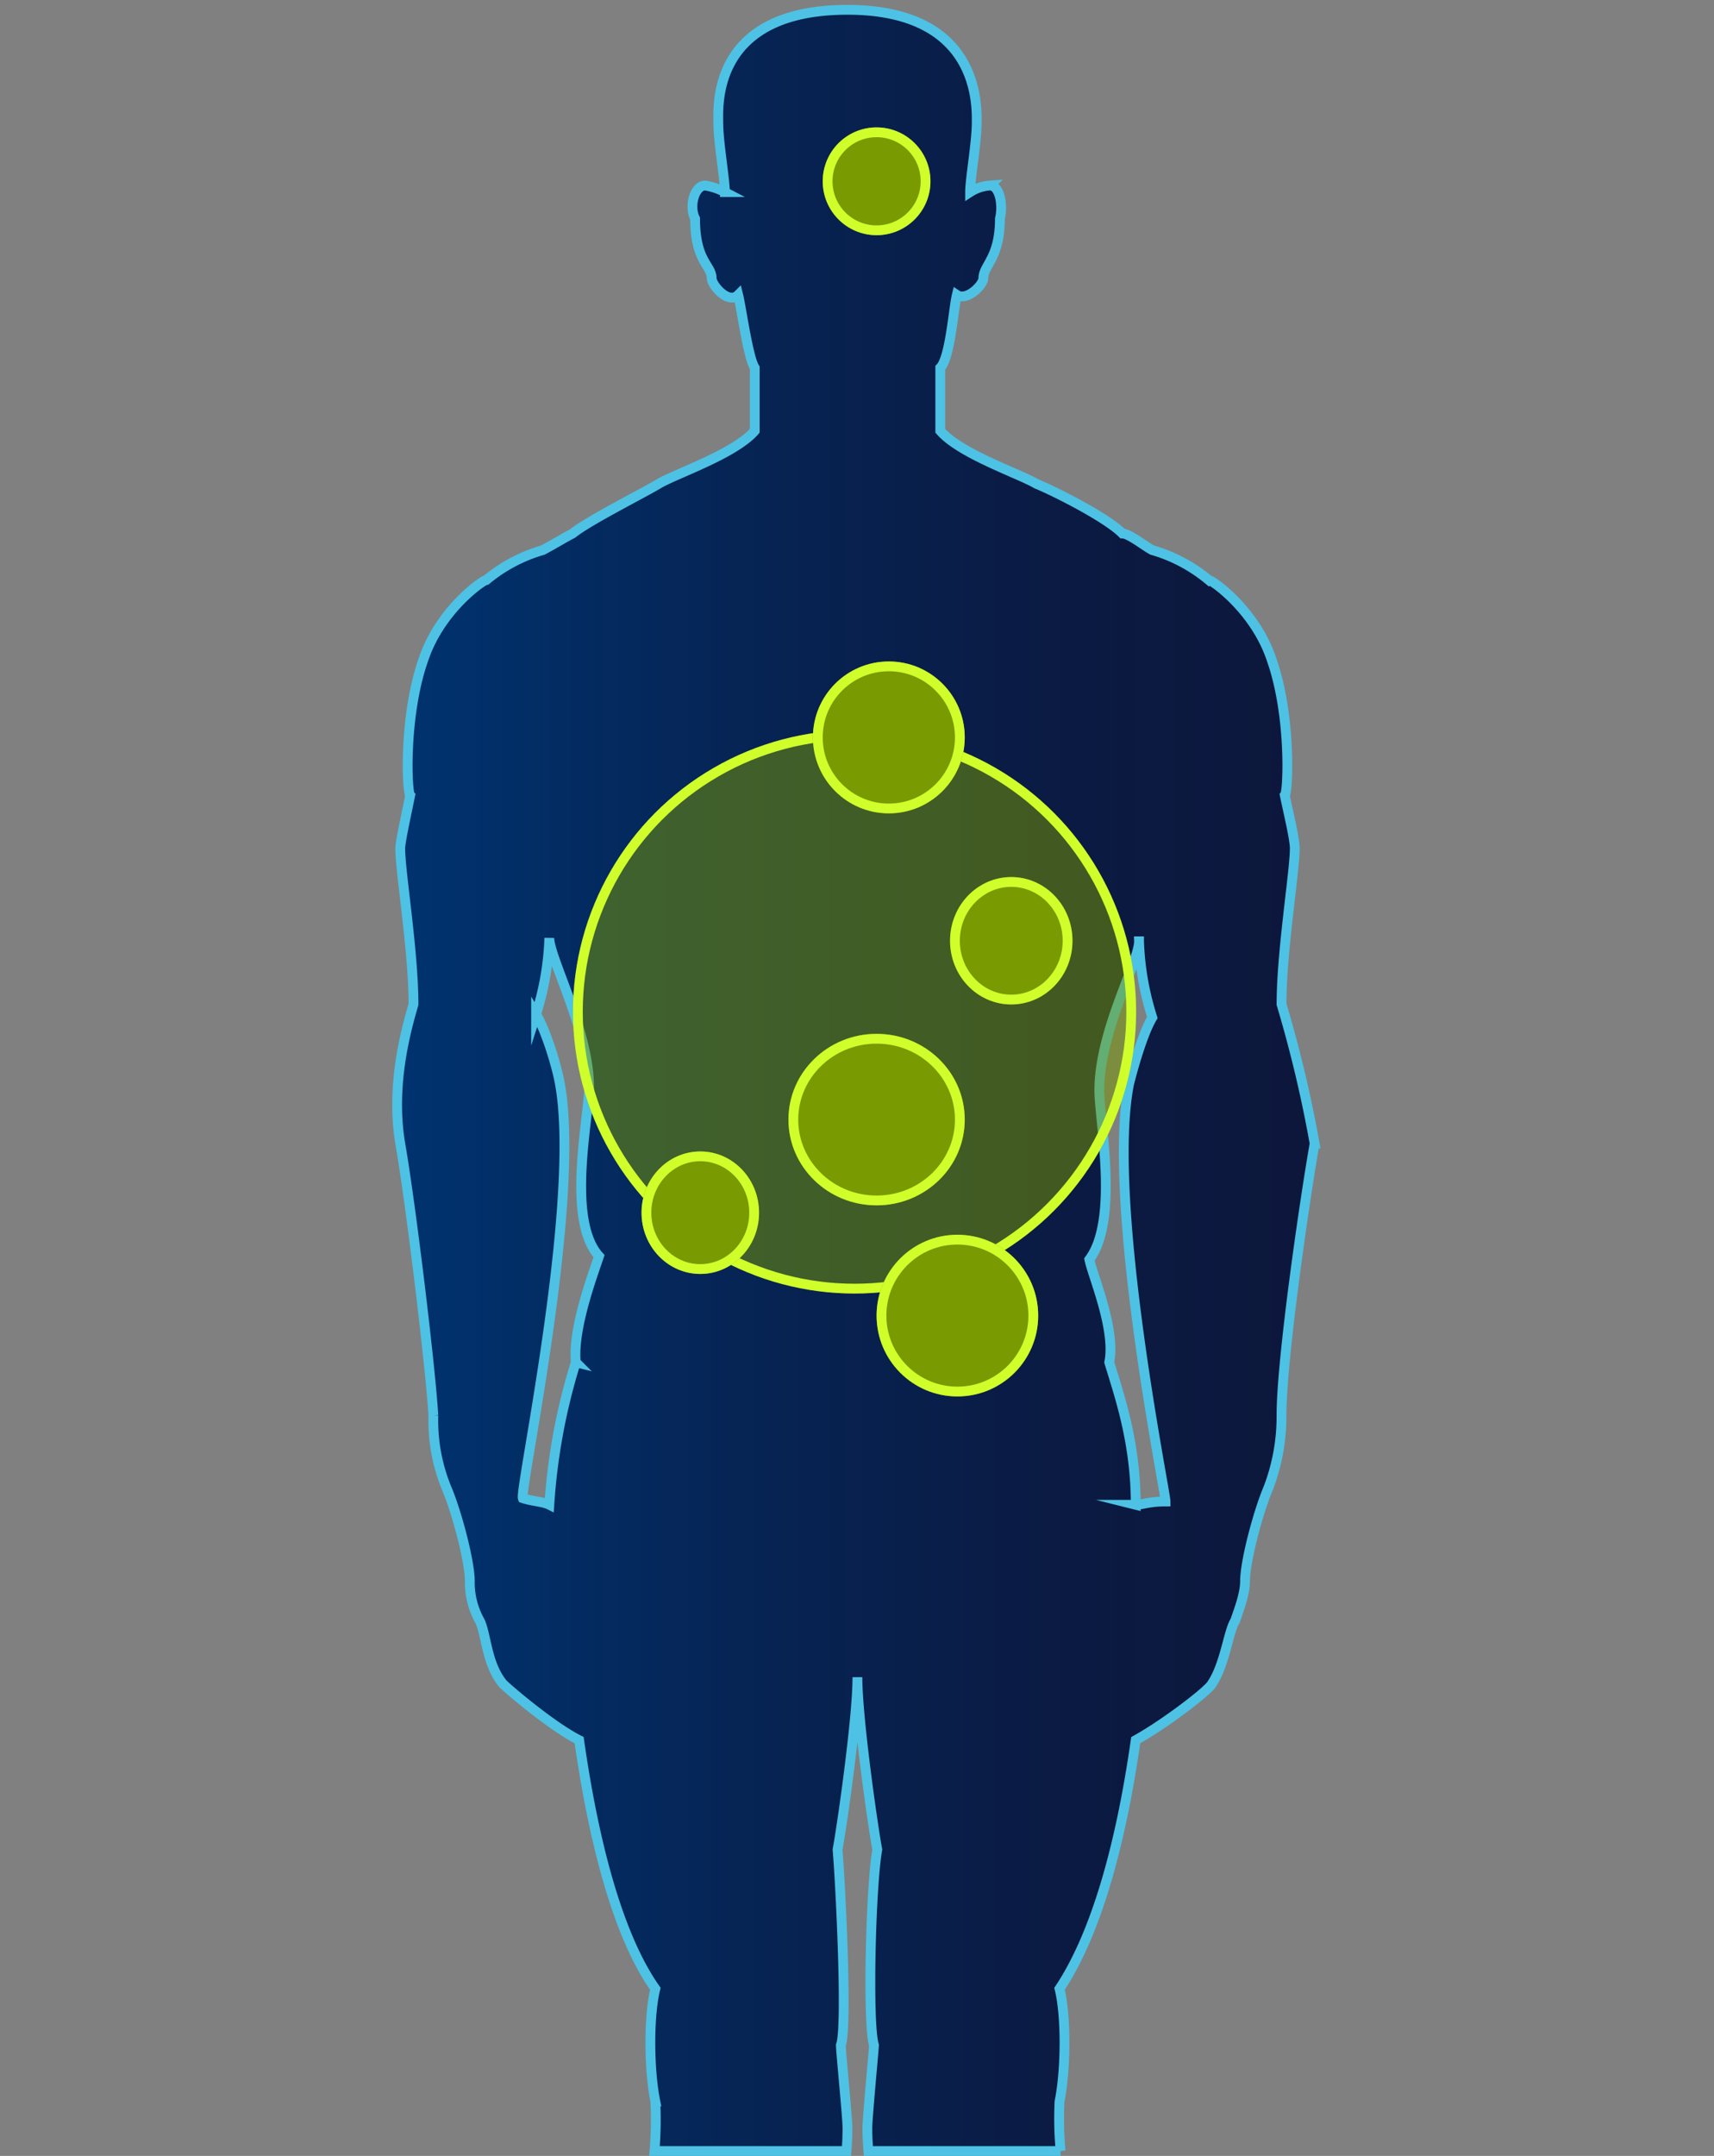
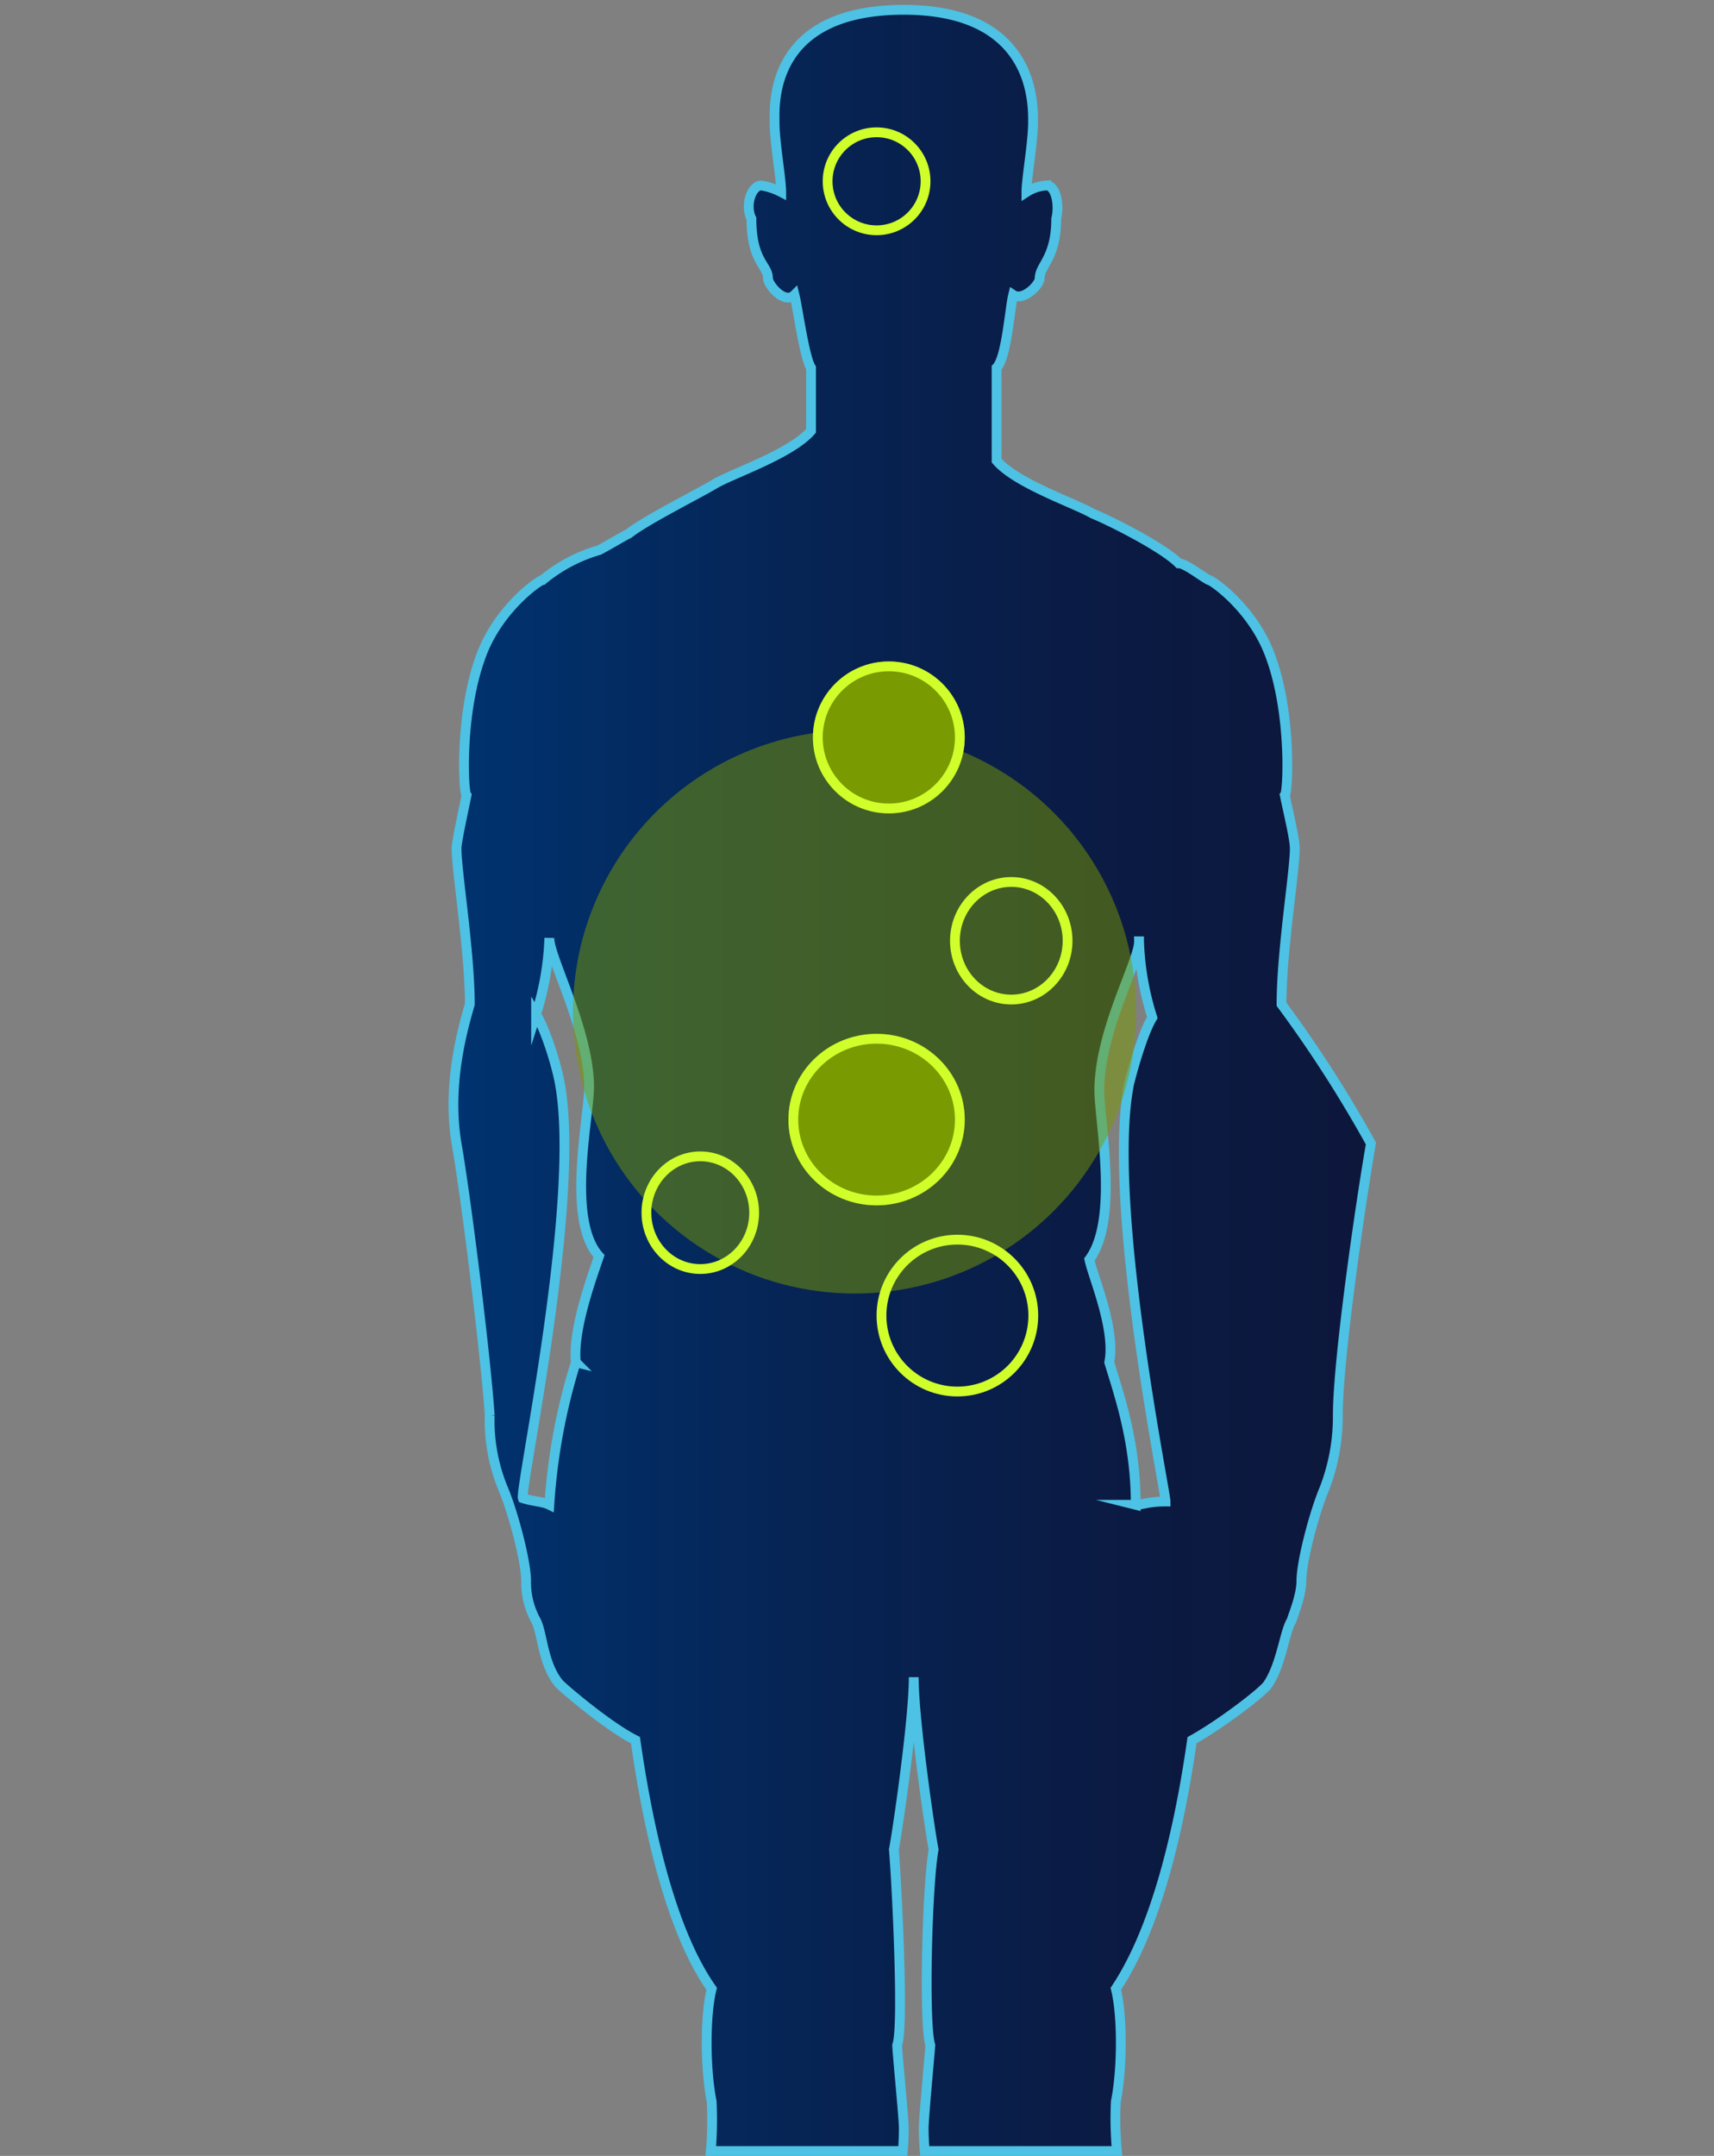
<svg xmlns="http://www.w3.org/2000/svg" width="350" height="440" viewBox="0 0 350 440">
  <rect x="0" y="0" width="350" height="440" fill="#808080" stroke="none" />
  <defs>
    <clipPath id="clip-path">
      <rect id="Rectangle_1879" data-name="Rectangle 1879" width="350" height="440" transform="translate(0 19.972)" fill="#111c4e" />
    </clipPath>
    <linearGradient id="linear-gradient" y1="0.5" x2="1" y2="0.5" gradientUnits="objectBoundingBox">
      <stop offset="0.002" stop-color="#003370" />
      <stop offset="0.385" stop-color="#062454" />
      <stop offset="0.745" stop-color="#0b1a42" />
      <stop offset="1" stop-color="#0d173c" />
    </linearGradient>
  </defs>
  <g id="alx-2671-2-1-1-icon-ahus" transform="translate(-130 -1695)">
    <g id="Mask_Group_51" data-name="Mask Group 51" transform="translate(130 1675.028)" clip-path="url(#clip-path)">
-       <path id="Path_670" data-name="Path 670" d="M506.741,266.879c0-10.824,2.706-27.061,2.706-31.8,0-2.03-1.353-7.442-2.03-10.825.677-.676,1.353-16.237-2.706-27.738-3.383-10.148-12.178-16.237-12.854-16.237a31.792,31.792,0,0,0-11.5-6.088c-1.353-.677-4.736-3.383-6.089-3.383-3.383-3.383-14.207-8.795-17.59-10.148-3.383-2.03-15.56-6.089-19.62-10.825V136.986c2.03-2.029,2.707-12.178,3.383-14.884,2.03,1.353,5.412-2.029,5.412-3.382,0-2.707,3.383-4.06,3.383-12.178.677-2.706,0-6.765-2.03-6.765a8.579,8.579,0,0,0-4.059,1.353c0-2.706,1.353-10.148,1.353-14.208,0-3.382.677-23-26.385-23-27.738,0-26.385,19.62-26.385,23,0,4.06,1.353,11.5,1.353,14.208a13.628,13.628,0,0,0-4.059-1.353c-2.029,0-3.382,4.059-2.029,6.765,0,8.795,3.382,9.471,3.382,12.178,0,1.353,3.383,5.412,5.413,3.382.676,2.706,2.029,12.855,3.382,14.884V149.84c-4.059,4.736-16.237,8.795-19.619,10.825s-14.207,7.442-17.59,10.148c-1.353.676-4.736,2.706-6.089,3.383a31.793,31.793,0,0,0-11.5,6.088c-.677,0-9.472,6.089-12.854,16.237-4.06,11.5-3.383,27.062-2.706,27.738-.677,3.383-2.03,9.472-2.03,10.825,0,4.736,2.706,20.973,2.706,31.8-1.353,4.736-4.736,16.237-2.706,28.415,2.03,11.5,6.089,44.65,6.765,55.475a36.412,36.412,0,0,0,2.706,14.883c2.03,4.736,4.736,14.884,4.736,18.943a16.073,16.073,0,0,0,2.03,8.119c1.353,2.706,1.353,8.795,4.736,12.854,1.353,1.353,10.148,8.795,15.56,11.5,2.706,18.943,7.442,39.238,15.56,50.739-1.353,5.413-1.353,16.237,0,23a76.3,76.3,0,0,1-.174,10.107h39.208c.121-1.317.2-3.156.2-4.7,0-2.03-1.353-15.56-1.353-16.913,1.353-3.383,0-31.8-.676-39.916.676-3.383,4.059-26.385,4.059-35.18,0,8.795,3.383,31.8,4.059,35.18-1.353,7.442-2.029,35.855-.676,39.916,0,.676-1.353,14.883-1.353,16.913,0,1.363.065,2.931.208,4.7h39.249a72.57,72.57,0,0,1-.219-10.107c1.353-6.766,1.353-17.59,0-23,8.118-12.177,12.854-31.8,15.56-50.739,6.089-3.382,14.884-10.148,15.561-11.5,2.706-4.059,3.382-10.824,4.735-12.854.677-2.03,2.03-5.412,2.03-8.119,0-4.059,2.706-14.207,4.736-18.943a40.926,40.926,0,0,0,2.706-14.883c0-11.5,4.736-43.974,6.765-55.475A257.639,257.639,0,0,0,506.741,266.879Zm-144.1,73.065a124.223,124.223,0,0,0-5.412,29.091c-1.353-.676-3.383-.676-5.412-1.353-.677-2.03,12.177-61.564,7.442-85.243-.677-3.382-2.706-10.148-4.736-13.53a57.645,57.645,0,0,0,2.706-15.561c0,4.06,8.119,18.943,8.119,30.445,0,6.088-4.736,27.06,2.029,34.5C366.022,322.355,361.963,333.179,362.639,339.944Zm114.334,29.091c0-12.854-3.383-22.326-5.412-29.091,1.353-6.765-3.383-17.59-4.059-20.973,6.088-8.118,2.029-28.414,2.029-34.5,0-12.178,8.119-26.385,8.119-30.444a57.627,57.627,0,0,0,2.706,15.56c-2.03,3.383-4.059,10.825-4.736,13.531-4.736,23.679,7.442,83.213,7.442,85.243C479.679,368.359,478.326,369.035,476.973,369.035Z" transform="translate(-245.055 -41.946)" stroke="#4dc2e4" stroke-miterlimit="10" stroke-width="2" fill="url(#linear-gradient)" />
+       <path id="Path_670" data-name="Path 670" d="M506.741,266.879c0-10.824,2.706-27.061,2.706-31.8,0-2.03-1.353-7.442-2.03-10.825.677-.676,1.353-16.237-2.706-27.738-3.383-10.148-12.178-16.237-12.854-16.237c-1.353-.677-4.736-3.383-6.089-3.383-3.383-3.383-14.207-8.795-17.59-10.148-3.383-2.03-15.56-6.089-19.62-10.825V136.986c2.03-2.029,2.707-12.178,3.383-14.884,2.03,1.353,5.412-2.029,5.412-3.382,0-2.707,3.383-4.06,3.383-12.178.677-2.706,0-6.765-2.03-6.765a8.579,8.579,0,0,0-4.059,1.353c0-2.706,1.353-10.148,1.353-14.208,0-3.382.677-23-26.385-23-27.738,0-26.385,19.62-26.385,23,0,4.06,1.353,11.5,1.353,14.208a13.628,13.628,0,0,0-4.059-1.353c-2.029,0-3.382,4.059-2.029,6.765,0,8.795,3.382,9.471,3.382,12.178,0,1.353,3.383,5.412,5.413,3.382.676,2.706,2.029,12.855,3.382,14.884V149.84c-4.059,4.736-16.237,8.795-19.619,10.825s-14.207,7.442-17.59,10.148c-1.353.676-4.736,2.706-6.089,3.383a31.793,31.793,0,0,0-11.5,6.088c-.677,0-9.472,6.089-12.854,16.237-4.06,11.5-3.383,27.062-2.706,27.738-.677,3.383-2.03,9.472-2.03,10.825,0,4.736,2.706,20.973,2.706,31.8-1.353,4.736-4.736,16.237-2.706,28.415,2.03,11.5,6.089,44.65,6.765,55.475a36.412,36.412,0,0,0,2.706,14.883c2.03,4.736,4.736,14.884,4.736,18.943a16.073,16.073,0,0,0,2.03,8.119c1.353,2.706,1.353,8.795,4.736,12.854,1.353,1.353,10.148,8.795,15.56,11.5,2.706,18.943,7.442,39.238,15.56,50.739-1.353,5.413-1.353,16.237,0,23a76.3,76.3,0,0,1-.174,10.107h39.208c.121-1.317.2-3.156.2-4.7,0-2.03-1.353-15.56-1.353-16.913,1.353-3.383,0-31.8-.676-39.916.676-3.383,4.059-26.385,4.059-35.18,0,8.795,3.383,31.8,4.059,35.18-1.353,7.442-2.029,35.855-.676,39.916,0,.676-1.353,14.883-1.353,16.913,0,1.363.065,2.931.208,4.7h39.249a72.57,72.57,0,0,1-.219-10.107c1.353-6.766,1.353-17.59,0-23,8.118-12.177,12.854-31.8,15.56-50.739,6.089-3.382,14.884-10.148,15.561-11.5,2.706-4.059,3.382-10.824,4.735-12.854.677-2.03,2.03-5.412,2.03-8.119,0-4.059,2.706-14.207,4.736-18.943a40.926,40.926,0,0,0,2.706-14.883c0-11.5,4.736-43.974,6.765-55.475A257.639,257.639,0,0,0,506.741,266.879Zm-144.1,73.065a124.223,124.223,0,0,0-5.412,29.091c-1.353-.676-3.383-.676-5.412-1.353-.677-2.03,12.177-61.564,7.442-85.243-.677-3.382-2.706-10.148-4.736-13.53a57.645,57.645,0,0,0,2.706-15.561c0,4.06,8.119,18.943,8.119,30.445,0,6.088-4.736,27.06,2.029,34.5C366.022,322.355,361.963,333.179,362.639,339.944Zm114.334,29.091c0-12.854-3.383-22.326-5.412-29.091,1.353-6.765-3.383-17.59-4.059-20.973,6.088-8.118,2.029-28.414,2.029-34.5,0-12.178,8.119-26.385,8.119-30.444a57.627,57.627,0,0,0,2.706,15.56c-2.03,3.383-4.059,10.825-4.736,13.531-4.736,23.679,7.442,83.213,7.442,85.243C479.679,368.359,478.326,369.035,476.973,369.035Z" transform="translate(-245.055 -41.946)" stroke="#4dc2e4" stroke-miterlimit="10" stroke-width="2" fill="url(#linear-gradient)" />
    </g>
    <g id="Ellipse_32" data-name="Ellipse 32" transform="translate(247 1844)" fill="rgba(122,154,1,0.5)" stroke="#d0fe2b" stroke-width="2">
      <circle cx="57.5" cy="57.5" r="57.5" stroke="none" />
-       <circle cx="57.5" cy="57.5" r="56.5" fill="none" />
    </g>
    <g id="Ellipse_33" data-name="Ellipse 33" transform="translate(324 1874)" fill="#7a9a01" stroke="#d0fe2b" stroke-width="2">
-       <ellipse cx="12.5" cy="13" rx="12.5" ry="13" stroke="none" />
      <ellipse cx="12.5" cy="13" rx="11.5" ry="12" fill="none" />
    </g>
    <g id="Ellipse_34" data-name="Ellipse 34" transform="translate(296 1830)" fill="#7a9a01" stroke="#d0fe2b" stroke-width="2">
      <circle cx="15.5" cy="15.5" r="15.5" stroke="none" />
      <circle cx="15.5" cy="15.5" r="14.5" fill="none" />
    </g>
    <g id="Ellipse_38" data-name="Ellipse 38" transform="translate(298 1721)" fill="#7a9a01" stroke="#d0fe2b" stroke-width="2">
-       <circle cx="11" cy="11" r="11" stroke="none" />
      <circle cx="11" cy="11" r="10" fill="none" />
    </g>
    <g id="Ellipse_35" data-name="Ellipse 35" transform="translate(291 1906)" fill="#7a9a01" stroke="#d0fe2b" stroke-width="2">
      <ellipse cx="18" cy="17.5" rx="18" ry="17.5" stroke="none" />
      <ellipse cx="18" cy="17.5" rx="17" ry="16.5" fill="none" />
    </g>
    <g id="Ellipse_36" data-name="Ellipse 36" transform="translate(261 1930)" fill="#7a9a01" stroke="#d0fe2b" stroke-width="2">
-       <ellipse cx="12" cy="12.5" rx="12" ry="12.5" stroke="none" />
      <ellipse cx="12" cy="12.5" rx="11" ry="11.5" fill="none" />
    </g>
    <g id="Ellipse_37" data-name="Ellipse 37" transform="translate(309 1947)" fill="#7a9a01" stroke="#d0fe2b" stroke-width="2">
-       <circle cx="16.5" cy="16.5" r="16.5" stroke="none" />
      <circle cx="16.5" cy="16.5" r="15.5" fill="none" />
    </g>
  </g>
</svg>